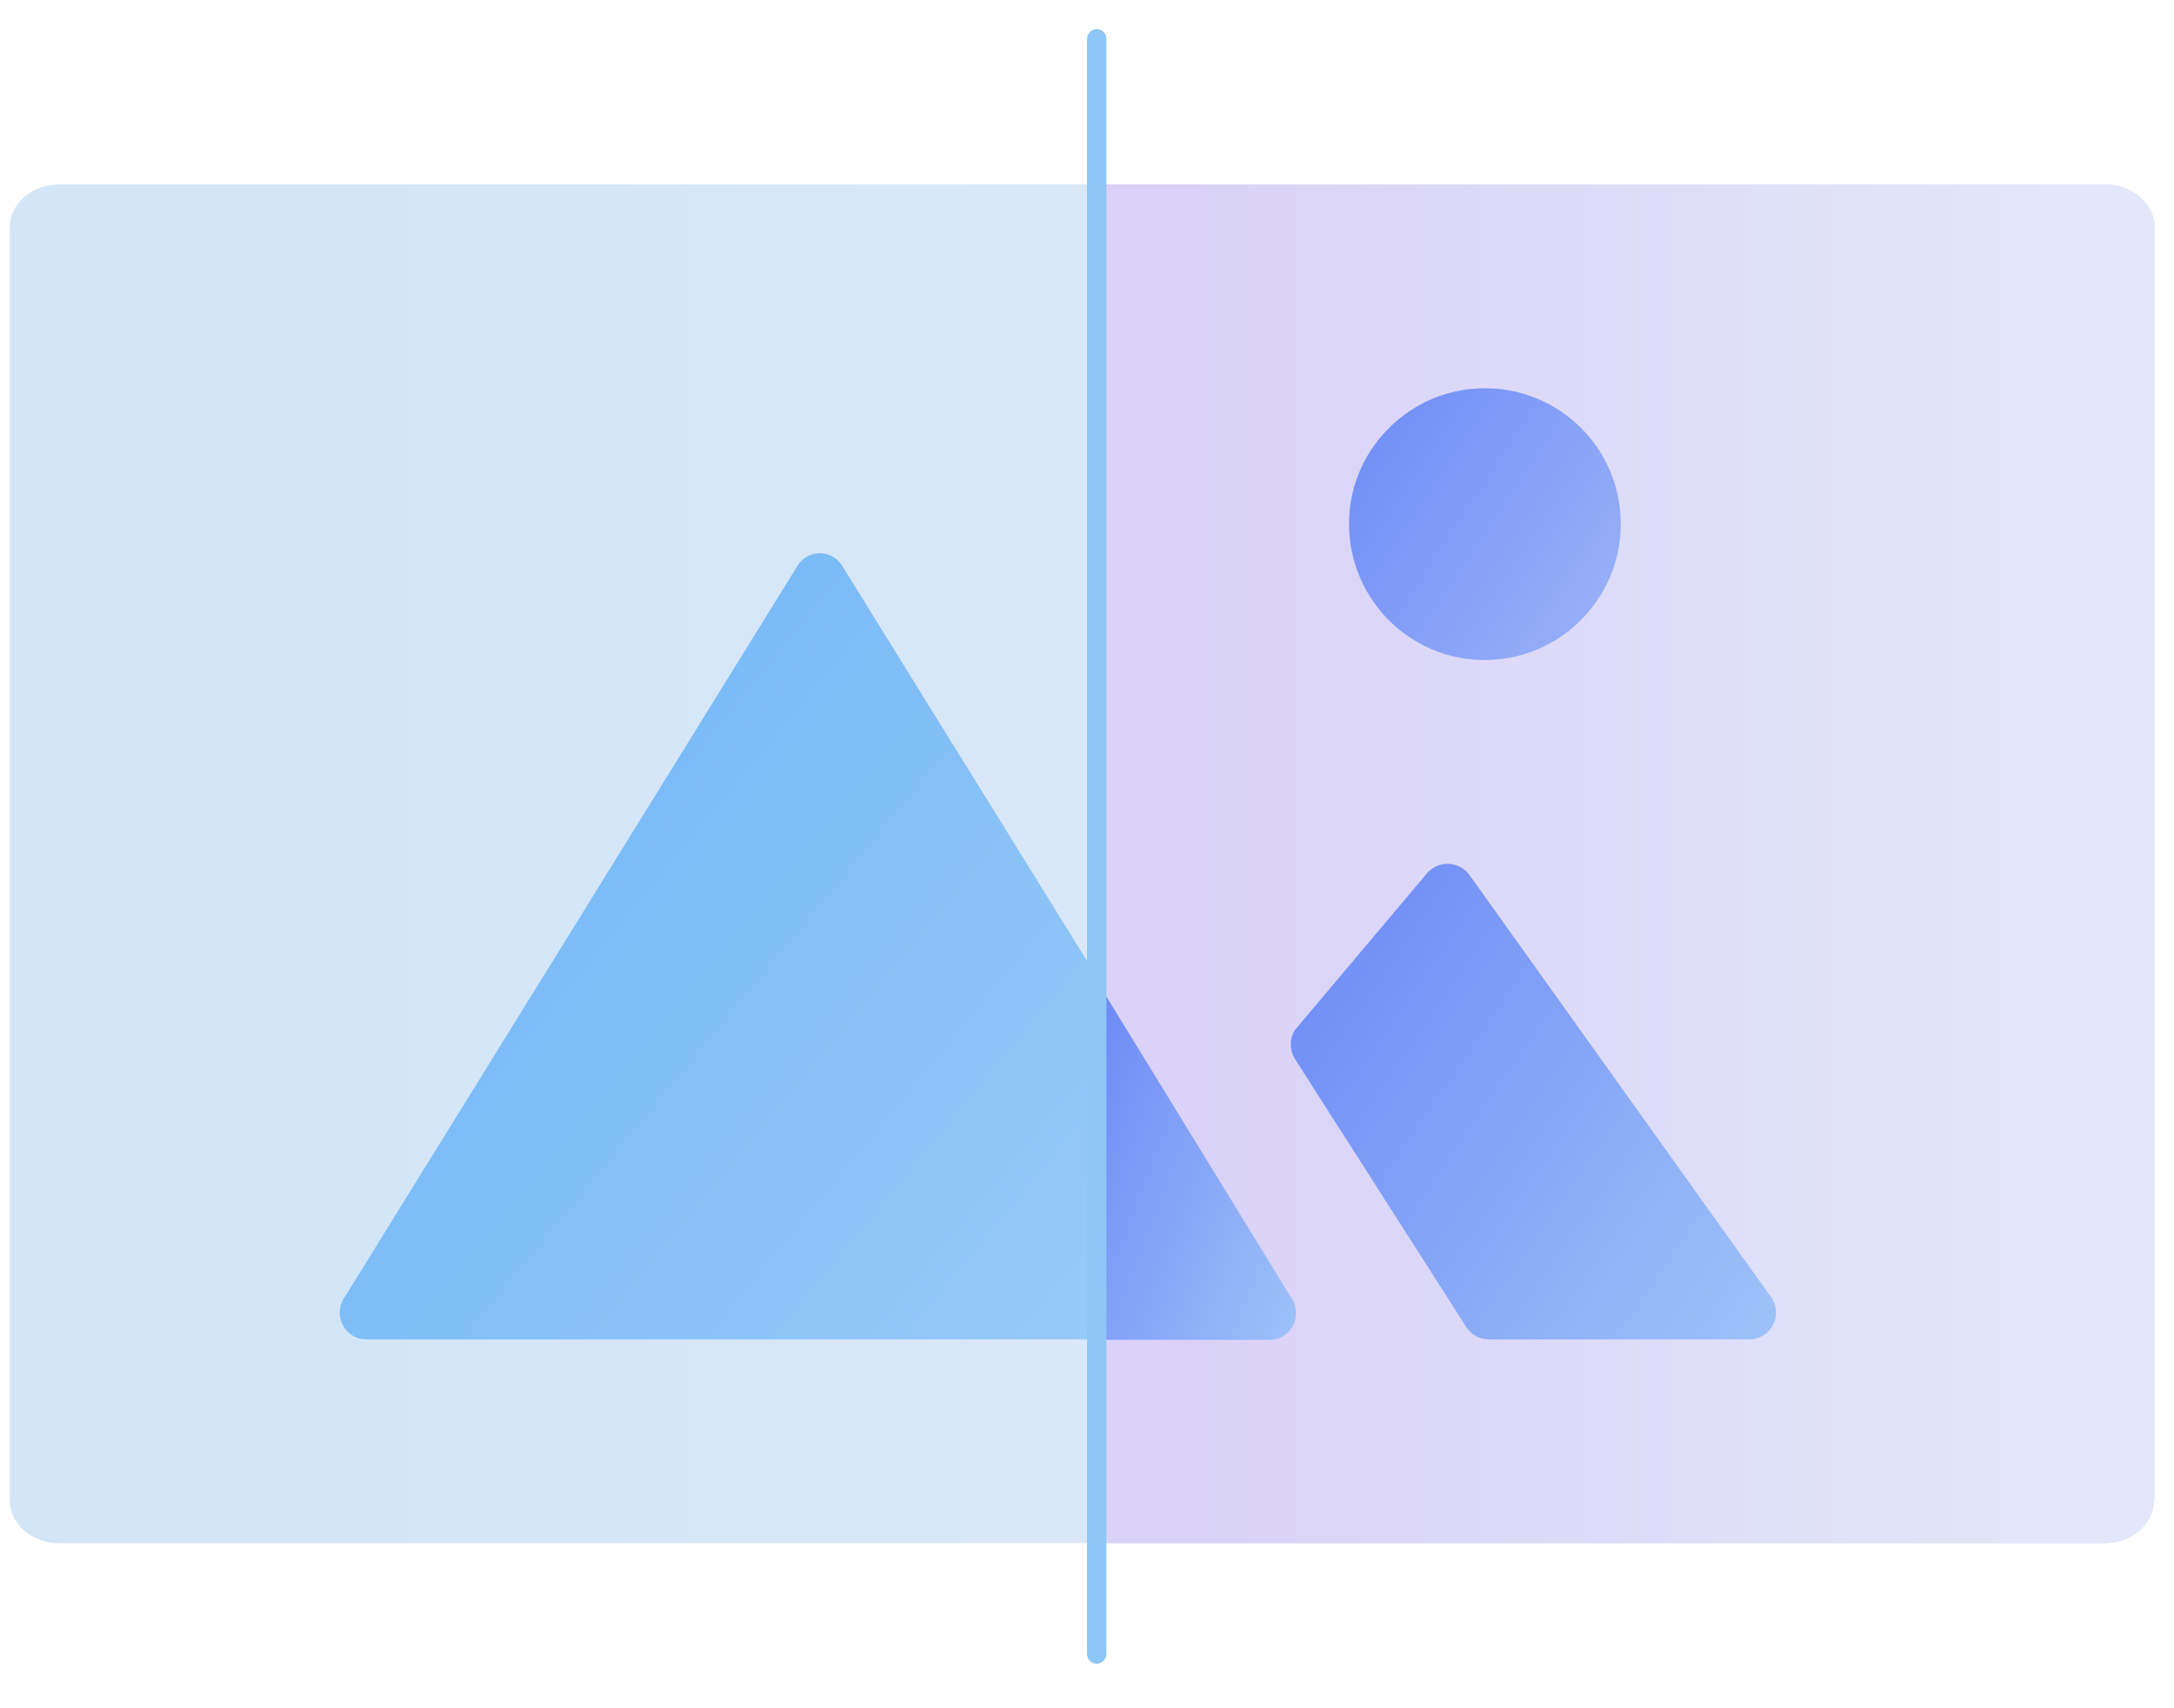
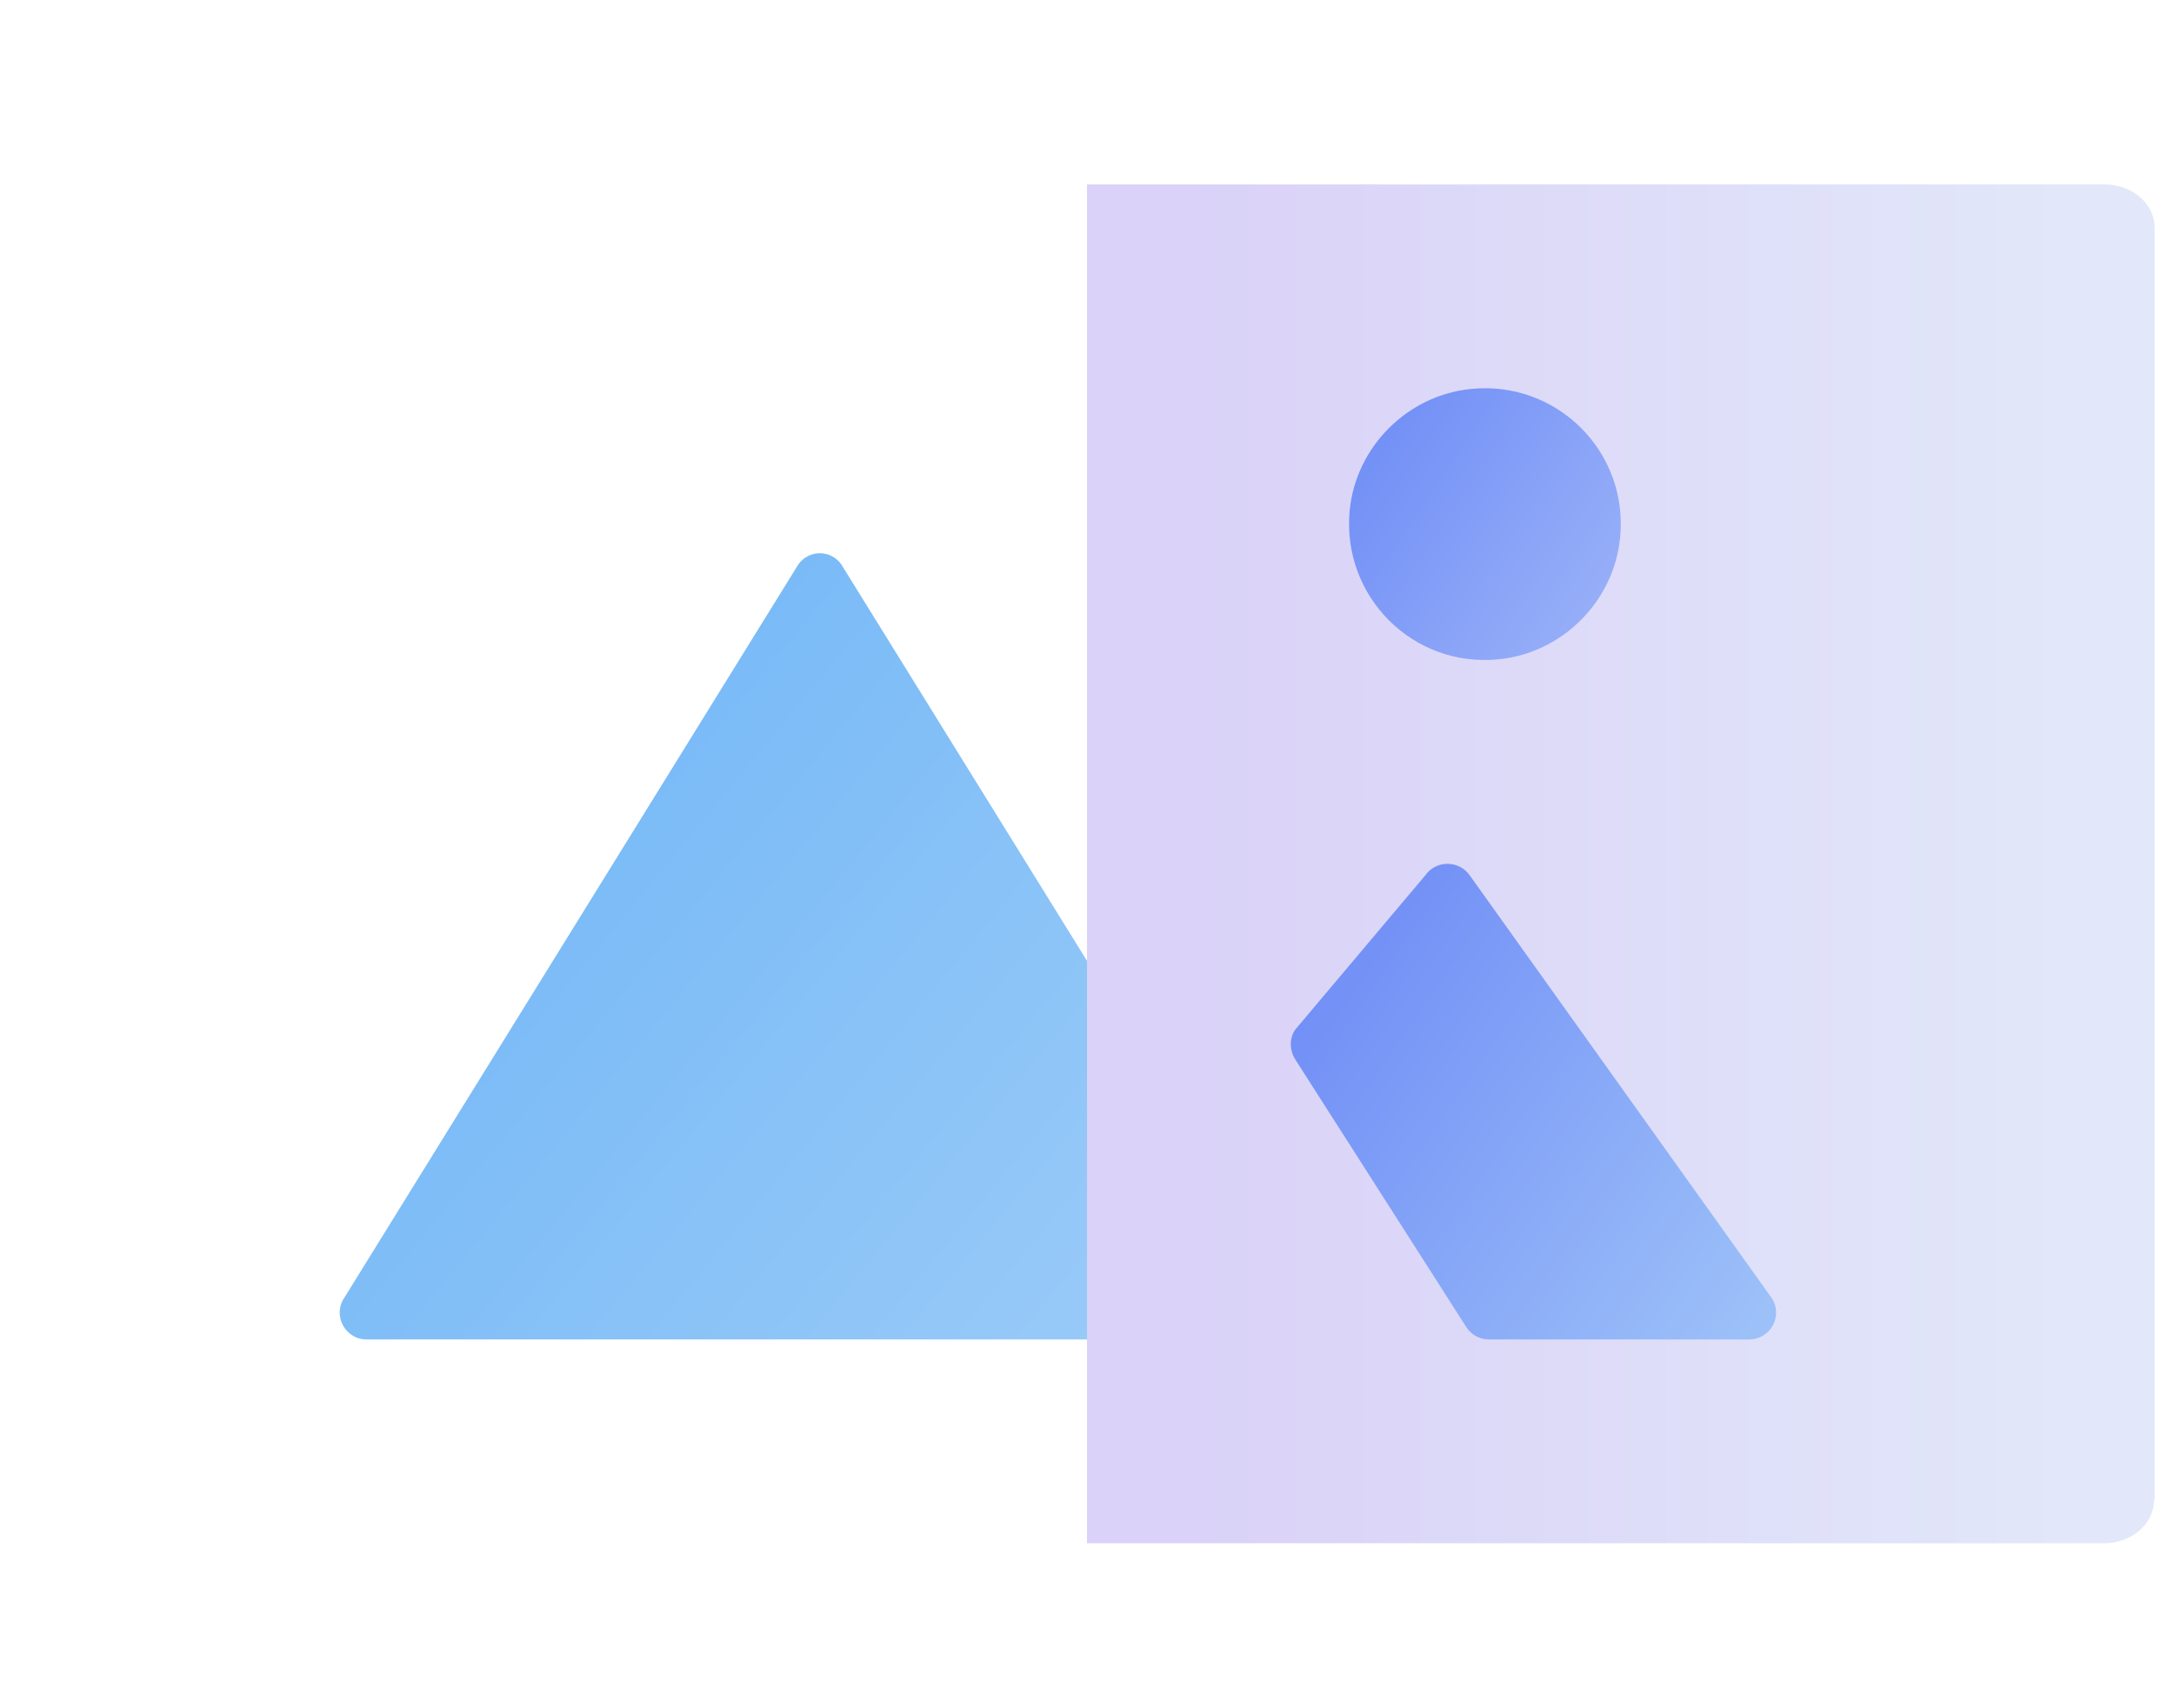
<svg xmlns="http://www.w3.org/2000/svg" width="224px" height="176px" viewBox="0 0 224 176" version="1.1">
  <title>speed-compress</title>
  <desc>Created with Sketch.</desc>
  <defs>
    <linearGradient x1="10.15%" y1="50%" x2="94.472%" y2="50%" id="linearGradient-1">
      <stop stop-color="#D2E6F8" offset="0%" />
      <stop stop-color="#E2E8F9" offset="100%" />
    </linearGradient>
    <linearGradient x1="0%" y1="21.06%" x2="100%" y2="87.403%" id="linearGradient-2">
      <stop stop-color="#6FB5F6" offset="0%" />
      <stop stop-color="#9CCCF8" offset="100%" />
    </linearGradient>
    <linearGradient x1="10.15%" y1="50%" x2="94.472%" y2="50%" id="linearGradient-3">
      <stop stop-color="#DAD2F8" offset="0%" />
      <stop stop-color="#E2E8F9" offset="100%" />
    </linearGradient>
    <linearGradient x1="0%" y1="21.06%" x2="100%" y2="87.403%" id="linearGradient-4">
      <stop stop-color="#6F8CF6" offset="0%" />
      <stop stop-color="#9CC0F8" offset="100%" />
    </linearGradient>
    <linearGradient x1="0%" y1="21.06%" x2="100%" y2="87.403%" id="linearGradient-5">
      <stop stop-color="#6F8DF6" offset="0%" />
      <stop stop-color="#9CB3F8" offset="100%" />
    </linearGradient>
  </defs>
  <g id="Page-1" stroke="none" stroke-width="1" fill="none" fill-rule="evenodd">
    <g id="Artboard" transform="translate(-364, -640)">
-       <path d="M585.936,794.578 C585.936,797.01 583.641,799 580.837,799 L370.1,799 C367.295,799 365,797.01 365,794.578 L365,663.422 C365,660.99 367.295,659 370.1,659 L580.9,659 C583.705,659 586,660.99 586,663.422 L586,794.578 L585.936,794.578 Z" id="Path" fill="url(#linearGradient-1)" />
      <path d="M401.754,778 L495.286,778 C497.493,778 498.768,775.49 497.493,773.67 L450.703,698.181 C449.624,696.606 447.318,696.606 446.239,698.181 L399.498,773.67 C398.223,775.49 399.547,778 401.754,778 Z" id="Path" fill="url(#linearGradient-2)" />
      <path d="M476,799 L476,659 L580.854,659 C583.684,659 586,660.99 586,663.422 L586,794.578 L585.936,794.578 C585.936,797.01 583.62,799 580.789,799 L476,799 Z" id="Path" fill="url(#linearGradient-3)" />
-       <path d="M476.363,740.007 L497.032,773.688 C498.301,775.519 497.032,778.042 494.835,778.042 L476.363,778.042 L476.363,740.007 Z" id="Path" fill="url(#linearGradient-4)" />
      <path d="M497.498,749.214 L515.135,776.811 C515.639,777.554 516.496,778 517.403,778 L544.211,778 C546.479,778 547.789,775.473 546.479,773.64 L515.437,730.189 C514.329,728.604 511.96,728.604 510.852,730.189 L497.447,746.093 C496.843,746.985 496.843,748.223 497.498,749.214 Z" id="Path" fill="url(#linearGradient-4)" />
      <path d="M518.422,707.926 C524.974,707.276 530.275,701.975 530.926,695.425 C531.826,686.575 524.424,679.174 515.571,680.074 C509.019,680.724 503.717,686.025 503.067,692.575 C502.217,701.425 509.569,708.826 518.422,707.926 Z" id="Path" fill="url(#linearGradient-5)" />
-       <path d="M476,644 C476,643.448 476.448,643 477,643 C477.552,643 478,643.448 478,644 L478,810.407 C478,810.96 477.552,811.407 477,811.407 C476.448,811.407 476,810.96 476,810.407 L476,644 Z" id="Path-Copy-3" fill="#8FC6F8" fill-rule="nonzero" />
    </g>
  </g>
</svg>